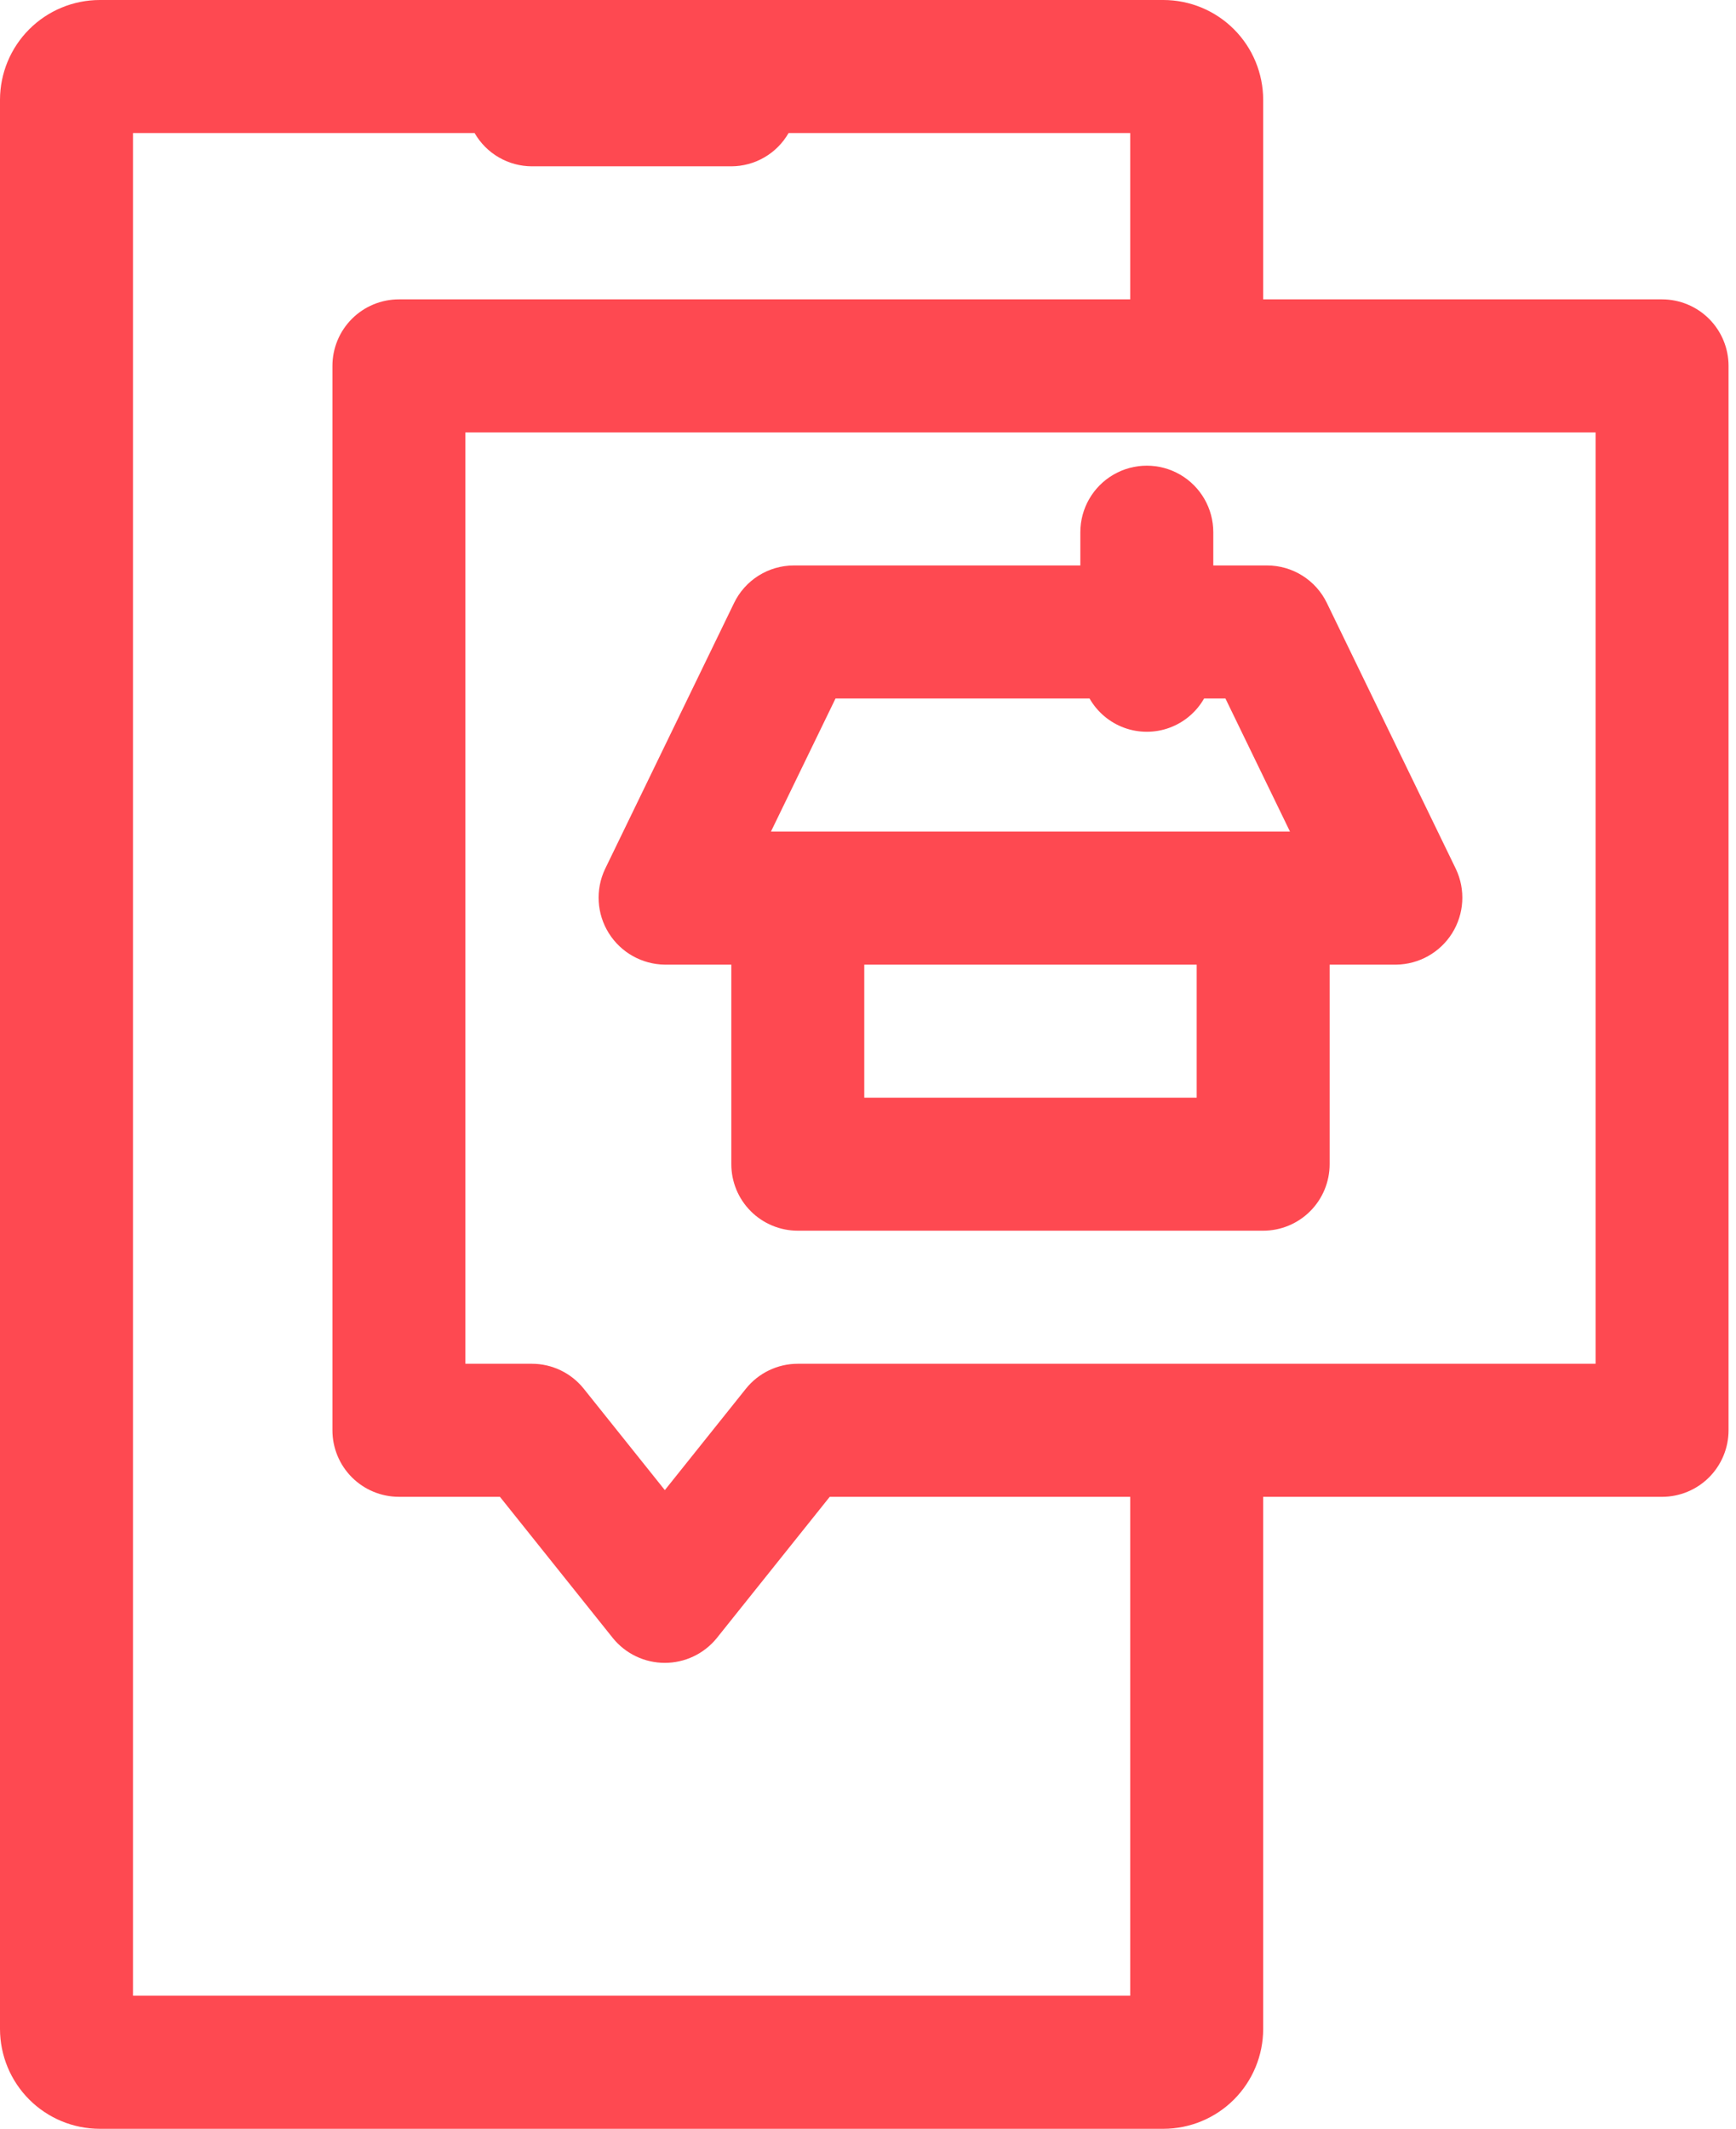
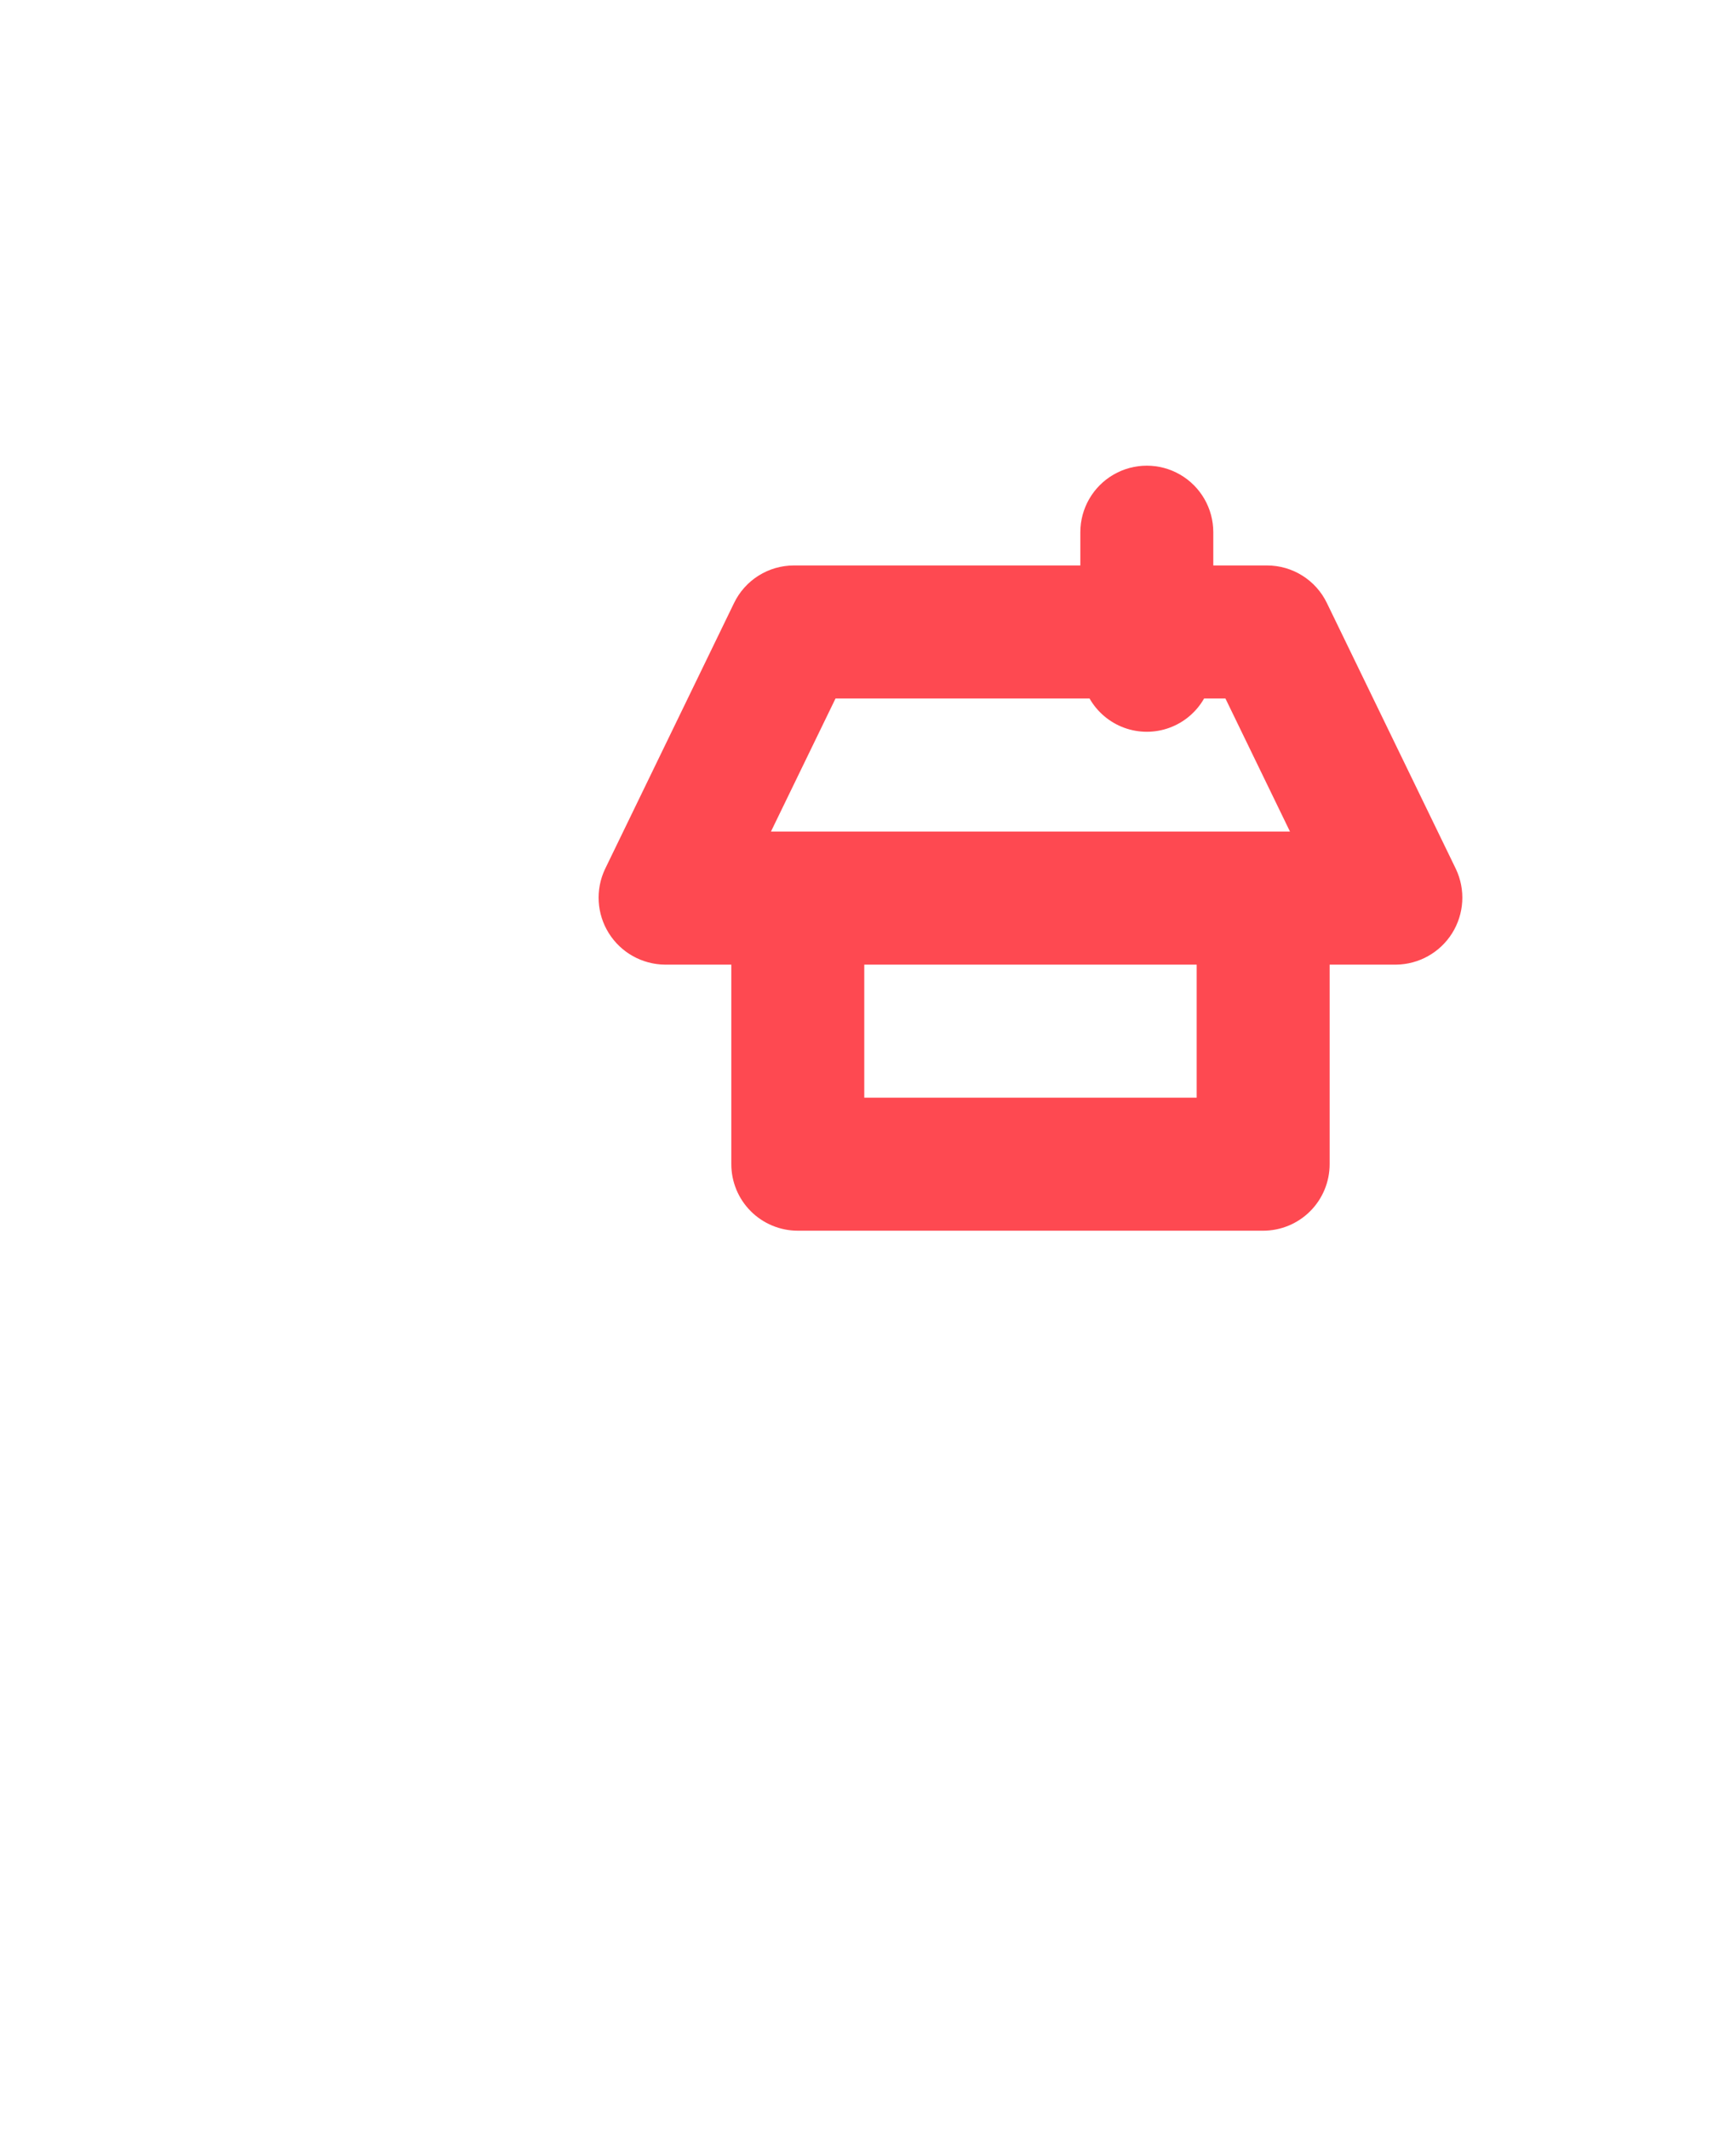
<svg xmlns="http://www.w3.org/2000/svg" width="102" height="125" viewBox="0 0 102 125" fill="none">
  <path d="M39.062 56.641H42.969V68.359C42.969 69.395 43.38 70.389 44.113 71.121C44.845 71.853 45.839 72.265 46.875 72.265H74.218C75.254 72.265 76.248 71.853 76.98 71.121C77.712 70.389 78.124 69.395 78.124 68.359V56.641H82.031C83.371 56.626 84.61 55.931 85.322 54.795C86.032 53.66 86.116 52.24 85.544 51.029L77.96 35.404C77.641 34.744 77.141 34.188 76.52 33.799C75.899 33.409 75.181 33.203 74.447 33.203H71.288V31.25C71.288 29.855 70.544 28.564 69.335 27.867C68.127 27.169 66.637 27.169 65.429 27.867C64.221 28.564 63.476 29.855 63.476 31.25V33.203H46.645C45.912 33.203 45.194 33.409 44.572 33.799C43.951 34.188 43.452 34.744 43.132 35.404L35.549 51.029C34.976 52.24 35.06 53.66 35.771 54.795C36.482 55.931 37.722 56.626 39.062 56.641H39.062ZM70.312 64.453H50.781V56.641H70.312V64.453ZM49.091 41.016H64.018C64.472 41.81 65.192 42.418 66.052 42.733C66.912 43.047 67.854 43.047 68.713 42.733C69.573 42.418 70.293 41.81 70.747 41.016H72.002L75.794 48.828H45.298L49.091 41.016Z" fill="#FE4951" />
-   <path d="M97.656 17.578H74.219V5.859C74.217 4.306 73.599 2.816 72.501 1.718C71.403 0.62 69.913 0.002 68.359 0H5.859C4.306 0.002 2.816 0.62 1.718 1.718C0.62 2.816 0.002 4.306 0 5.859V119.141C0.002 120.694 0.62 122.184 1.718 123.282C2.816 124.38 4.306 124.998 5.859 125H68.359C69.913 124.998 71.403 124.38 72.501 123.282C73.599 122.184 74.217 120.694 74.219 119.141V87.891H97.656C98.692 87.891 99.686 87.479 100.418 86.746C101.15 86.014 101.562 85.02 101.562 83.984V21.485C101.562 20.449 101.15 19.455 100.418 18.723C99.686 17.991 98.692 17.578 97.656 17.578V17.578ZM66.406 117.187H7.813V7.813H27.886C28.226 8.405 28.715 8.897 29.306 9.24C29.897 9.583 30.567 9.764 31.25 9.766H42.969C43.652 9.764 44.322 9.583 44.912 9.24C45.504 8.897 45.993 8.405 46.333 7.813H66.406V17.578H23.438C22.402 17.578 21.408 17.99 20.676 18.723C19.944 19.455 19.532 20.449 19.532 21.484V83.984C19.532 85.02 19.944 86.014 20.676 86.746C21.408 87.478 22.402 87.89 23.438 87.89H29.373L36.013 96.19C36.759 97.108 37.879 97.641 39.062 97.641C40.245 97.641 41.365 97.108 42.112 96.19L48.752 87.89H66.406L66.406 117.187ZM93.75 80.078H46.875C45.689 80.078 44.566 80.618 43.825 81.544L39.063 87.497L34.3 81.544C33.559 80.618 32.436 80.078 31.25 80.078H27.344V25.391H93.75V80.078Z" fill="#FE4951" />
</svg>